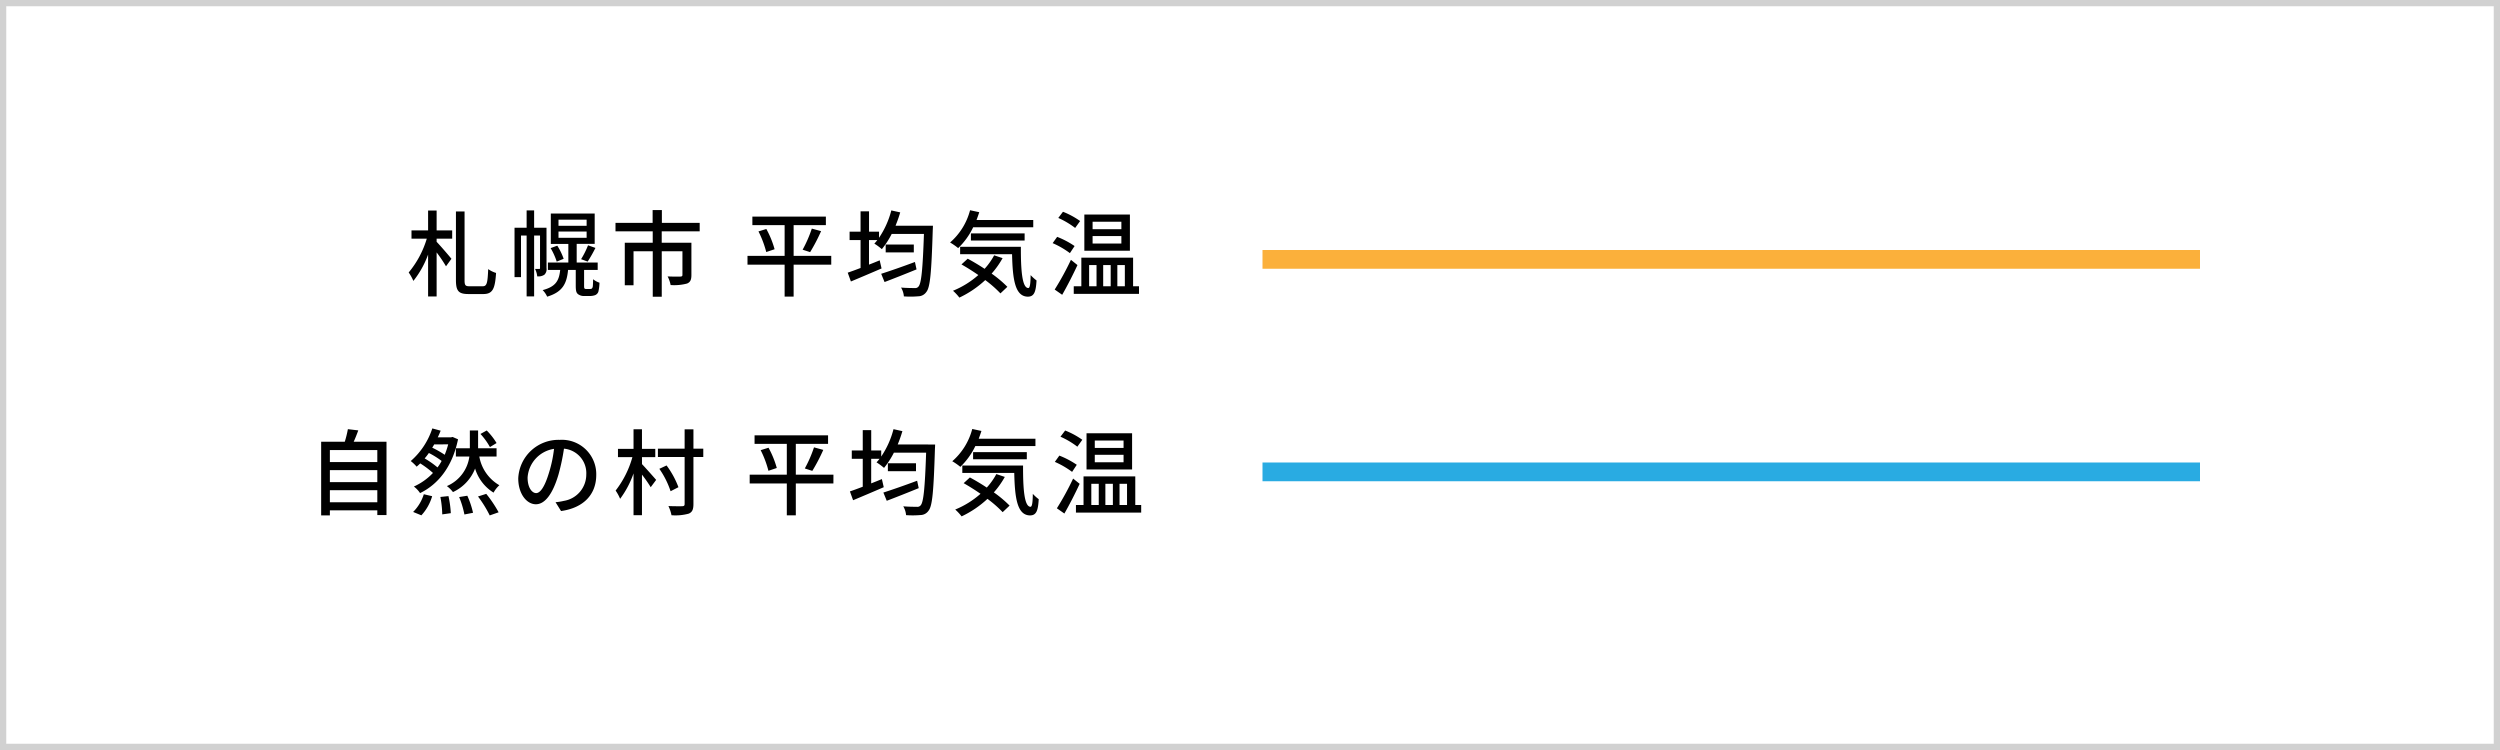
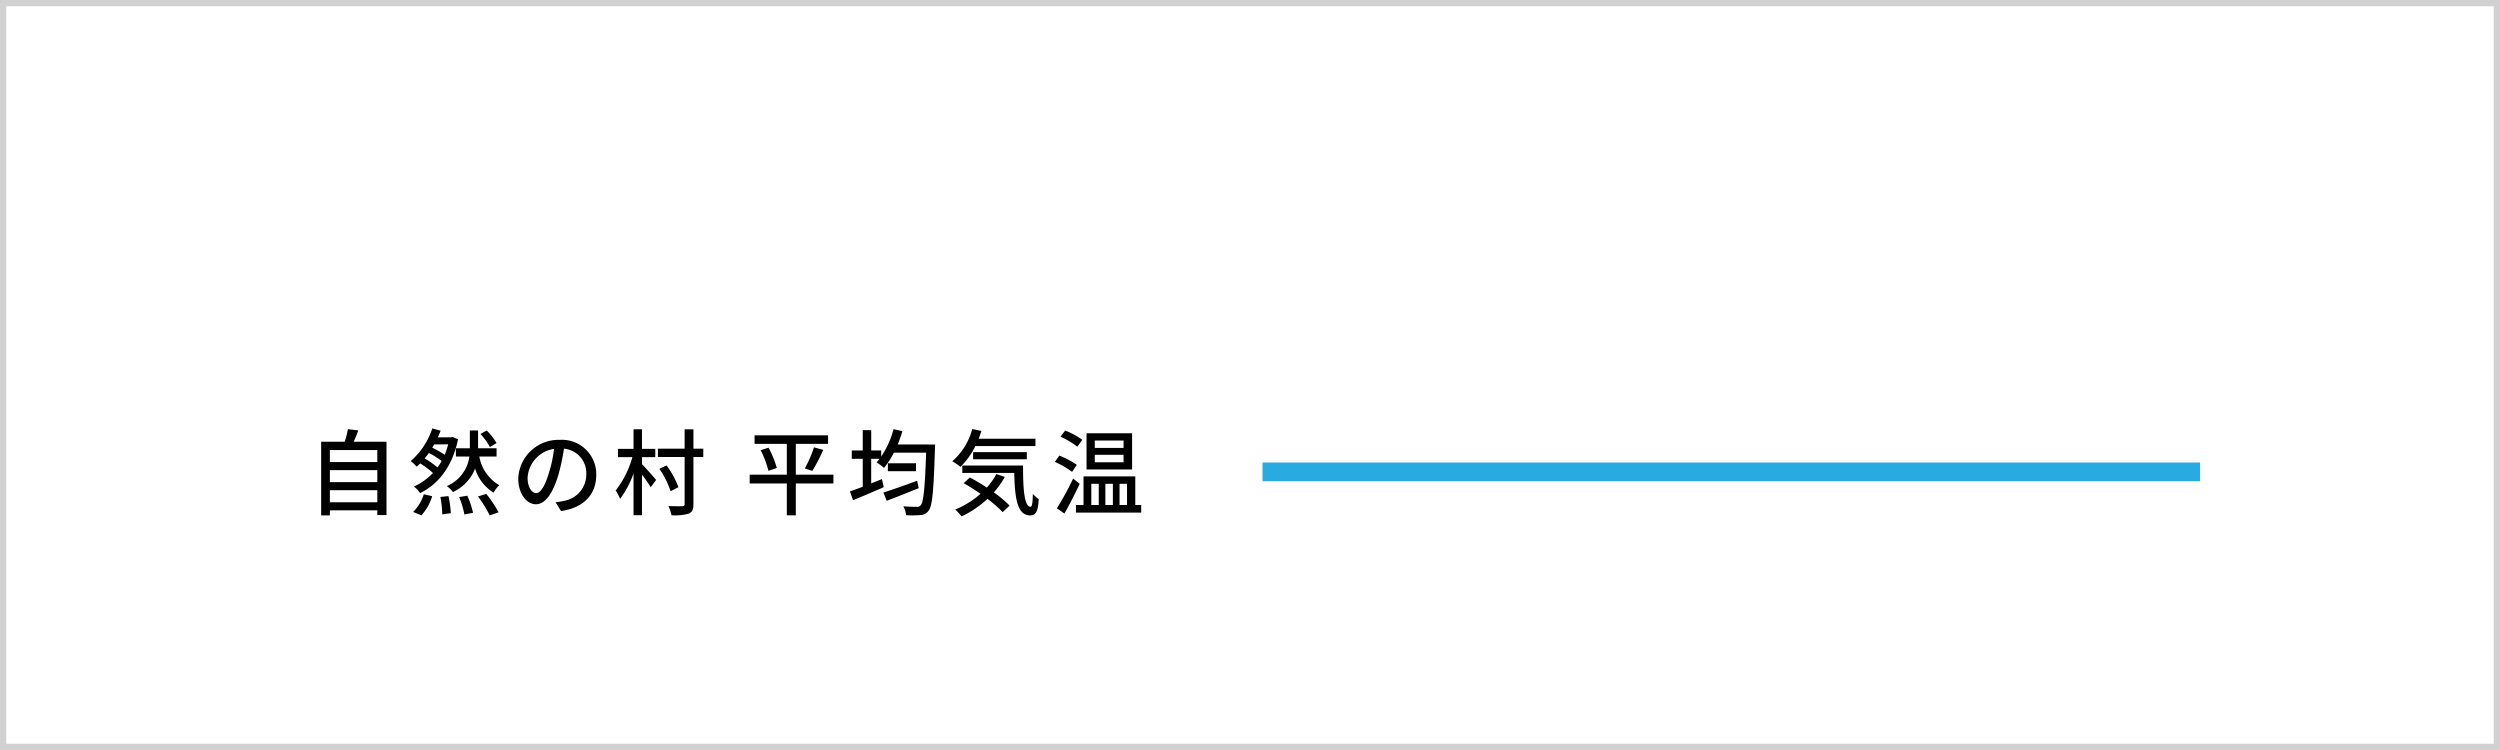
<svg xmlns="http://www.w3.org/2000/svg" width="400" height="120" viewBox="0 0 400 120">
  <g id="clothes01-2.svg" transform="translate(-615 -1040)">
    <g id="グループ_22" data-name="グループ 22" transform="translate(21)">
-       <path id="パス_28" data-name="パス 28" d="M4.86-12.585H3.495V-9.4H.84v1.32H3.285A15.286,15.286,0,0,1,.39-2.67a7.394,7.394,0,0,1,.75,1.35A15.011,15.011,0,0,0,3.495-5.535v6.7H4.86V-5.88a22.375,22.375,0,0,1,1.5,2.22l.87-1.2C6.9-5.28,5.415-7.005,4.86-7.575v-.51H7.35V-9.4H4.86ZM10.11-.465c-.645,0-.78-.15-.78-.975V-12.435H7.95V-1.47C7.95.3,8.37.78,9.96.78h2.37c1.53,0,1.875-.885,2.04-3.375a4.466,4.466,0,0,1-1.26-.615C13.02-1,12.9-.465,12.24-.465Zm12.33-9.36H20.46V-12.6h-1.2v2.775H17.325v7.9H18.36V-8.58h.9V1.155h1.2V-8.58h.945V-3.4c0,.135-.03.165-.12.165H20.61a3.36,3.36,0,0,1,.345,1.185A1.724,1.724,0,0,0,22.1-2.31a1.232,1.232,0,0,0,.345-1.065Zm1.92.6h4.5V-8.22h-4.5Zm0-1.89h4.5v.975h-4.5ZM28.815-.03a.423.423,0,0,1-.27-.06c-.075-.06-.09-.195-.09-.42V-3.075H30.63V-4.26H27.27V-7.245h2.88V-12.1H23.13v4.86h2.805V-4.26h-3.27v1.185H24.63c-.18,1.7-.69,2.67-2.805,3.225a3.543,3.543,0,0,1,.72,1.05C25.02.45,25.68-.885,25.89-3.075h1.23v2.49c0,.87.09,1.155.36,1.38a1.57,1.57,0,0,0,1.005.3h.87A2.556,2.556,0,0,0,30.21.96a.932.932,0,0,0,.525-.54,6.845,6.845,0,0,0,.18-1.455A3.18,3.18,0,0,1,29.9-1.59c-.015.57-.03,1-.06,1.2-.045.18-.12.285-.195.315A.8.8,0,0,1,29.3-.03ZM23.1-6.57a10.657,10.657,0,0,1,.975,2.16l1.11-.45a9.892,9.892,0,0,0-1.02-2.1Zm5.925,2.16A22.777,22.777,0,0,0,30.27-6.6l-1.185-.42a13.338,13.338,0,0,1-1.11,2.22ZM46.95-9.255v-1.35H40.9V-12.66H39.42v2.055H33.48v1.35h5.955v1.83h-4.47v6.8h1.4V-6.06h3.075V1.215h1.44V-6.06H44.19V-2.3c0,.21-.075.27-.33.285S42.72-2,41.82-2.04A5.028,5.028,0,0,1,42.3-.66,7.99,7.99,0,0,0,44.925-.9c.54-.225.7-.63.7-1.365v-5.16H40.875v-1.83ZM68-5.325H61.98v-4.92h5.16V-11.61H55.38v1.365h5.16v4.92H54.6v1.41h5.94v5.1h1.44v-5.1H68ZM56.355-9.24A16.308,16.308,0,0,1,57.6-5.94l1.335-.45a15.041,15.041,0,0,0-1.32-3.24ZM64.62-5.925a28.781,28.781,0,0,0,1.755-3.36L64.89-9.69a20.122,20.122,0,0,1-1.47,3.375ZM81.39-4.35c-1.965.735-4.08,1.47-5.4,1.89l.54,1.32c1.455-.555,3.345-1.3,5.115-2.025ZM76.71-7.14v1.26h4.5V-7.14Zm1.575-3.015a21.079,21.079,0,0,0,.75-2.13L77.61-12.6a14.051,14.051,0,0,1-1.965,4.38v-.975h-1.6V-12.45H72.69v3.255H70.935V-7.86H72.69v4.47c-.78.3-1.485.555-2.055.75l.51,1.41c1.4-.585,3.21-1.35,4.905-2.085l-.3-1.3c-.57.24-1.14.465-1.71.69V-7.86h1.335a6.015,6.015,0,0,1-.48.57,10.33,10.33,0,0,1,1.2.885,13.332,13.332,0,0,0,1.575-2.43h5.16c-.195,5.7-.42,7.92-.87,8.415a.664.664,0,0,1-.63.24c-.375,0-1.215,0-2.16-.075a3.232,3.232,0,0,1,.45,1.41,14.366,14.366,0,0,0,2.31-.015,1.583,1.583,0,0,0,1.29-.7c.615-.75.81-3.135,1.02-9.885.015-.2.03-.7.03-.7ZM100.32-9.9v-1.17H91.245c.15-.4.3-.825.435-1.245l-1.47-.315a10.266,10.266,0,0,1-3.195,5.16,10.344,10.344,0,0,1,1.29.9,11.386,11.386,0,0,0,2.4-3.33ZM98.94-7.785v-1.14H90.345v1.14Zm-4.875,2.37a10.841,10.841,0,0,1-1.53,2.16c-.9-.6-1.845-1.155-2.7-1.62l-1,.915c.87.495,1.8,1.08,2.7,1.7A14.256,14.256,0,0,1,87.48.255,7.687,7.687,0,0,1,88.5,1.35a16.264,16.264,0,0,0,4.14-2.805A18.531,18.531,0,0,1,95.07.675l1.11-1.05A18.751,18.751,0,0,0,93.66-2.49a13.9,13.9,0,0,0,1.755-2.475ZM88.62-6.78v1.185h8.31c.09,3.96.45,6.78,2.535,6.795.99-.015,1.275-.735,1.38-2.595A7.057,7.057,0,0,1,99.9-2.25c-.015,1.23-.09,2.055-.36,2.07-1.005,0-1.215-2.865-1.2-6.6Zm25.8-2.82h-4.605v-1.185h4.605Zm0,2.295h-4.605V-8.5h4.605Zm1.365-4.635h-7.29v5.79h7.29ZM107.82-10.9a12.724,12.724,0,0,0-2.745-1.485l-.75.99a13.23,13.23,0,0,1,2.7,1.6Zm-.885,4a13.832,13.832,0,0,0-2.79-1.47l-.72,1.005a13.813,13.813,0,0,1,2.76,1.6Zm-.585,2.205a44.457,44.457,0,0,1-2.6,4.755l1.2.84c.81-1.41,1.725-3.2,2.445-4.755Zm2.91.84h1.185v3.39H109.26Zm3.45,0v3.39h-1.2v-3.39Zm2.265,0v3.39h-1.2v-3.39Zm1.32,3.39V-5.04h-8.28V-.465H106.8V.75h10.44V-.465Z" transform="translate(659 1086.267)" />
      <path id="パス_29" data-name="パス 29" d="M3.78-.9V-2.835h7.59V-.9Zm7.59-5.145v1.92H3.78v-1.92Zm0-3.21v1.92H3.78v-1.92ZM7.59-10.59c.255-.54.5-1.185.735-1.815L6.66-12.6a16.306,16.306,0,0,1-.495,2.01H2.385V1.2H3.78V.39h7.59v.75h1.47V-10.59Zm22.86.21a10.563,10.563,0,0,0-1.575-2.01l-1,.555a10.73,10.73,0,0,1,1.515,2.1ZM18.42,1.185a7.652,7.652,0,0,0,1.725-3.06L18.81-2.19A6.846,6.846,0,0,1,17.1.645Zm.525-9.105a9.61,9.61,0,0,0,.675-.87,13.32,13.32,0,0,1,2.04,1.275A7.166,7.166,0,0,1,21-6.48,14.463,14.463,0,0,0,18.945-7.92Zm3.765-2.25A13.539,13.539,0,0,1,22.155-8.5a15.509,15.509,0,0,0-2-1.14,6.075,6.075,0,0,0,.315-.525Zm.7-1.185-.24.06h-2.13c.18-.36.33-.72.465-1.065l-1.335-.36a11.78,11.78,0,0,1-3.45,5.22,6.667,6.667,0,0,1,.945.9c.195-.165.39-.345.57-.525a15.031,15.031,0,0,1,2.04,1.53A9.678,9.678,0,0,1,17.22-3.42a4.124,4.124,0,0,1,.99,1.05c2.865-1.395,5.16-4.17,6.075-8.61Zm-1.95,9.6a16.575,16.575,0,0,1,.3,2.79L23.13.84a16.646,16.646,0,0,0-.375-2.73ZM30.45-8.22V-9.54H27.495v-2.85h-1.32v2.85H23.94v1.32H26.1a6,6,0,0,1-3.6,4.725,4.937,4.937,0,0,1,.975.96A6.923,6.923,0,0,0,27.015-6.3,6.886,6.886,0,0,0,29.97-2.445,4.455,4.455,0,0,1,30.9-3.63a6.621,6.621,0,0,1-3.21-4.59ZM24.465-1.74a14.7,14.7,0,0,1,.84,2.79l1.38-.27a13.891,13.891,0,0,0-.915-2.73Zm3.015-.09A18.588,18.588,0,0,1,29.355,1.2L30.78.7A19.917,19.917,0,0,0,28.8-2.25Zm9.3-.54c-.6,0-1.365-.78-1.365-2.49a4.979,4.979,0,0,1,4.23-4.59,20.58,20.58,0,0,1-.81,3.825C38.145-3.33,37.425-2.37,36.78-2.37ZM40.77.5C44.4-.015,46.4-2.175,46.4-5.28a5.5,5.5,0,0,0-5.835-5.61,6.455,6.455,0,0,0-6.645,6.165c0,2.475,1.35,4.14,2.82,4.14S39.45-2.28,40.35-5.31a34,34,0,0,0,.885-4.17,3.929,3.929,0,0,1,3.57,4.14,4.266,4.266,0,0,1-3.6,4.215,8.412,8.412,0,0,1-1.32.21ZM53.715-8.13h2.13V-9.45h-2.13v-3.135h-1.35V-9.45h-2.49v1.32h2.31A15.475,15.475,0,0,1,49.5-2.775a6.935,6.935,0,0,1,.72,1.32A15.1,15.1,0,0,0,52.365-5.52V1.17h1.35V-5.325a20.965,20.965,0,0,1,1.4,2.01l.87-1.17c-.345-.4-1.77-2.01-2.265-2.52Zm9.81-1.35H61.95v-3.09H60.54v3.09H56.265v1.335H60.54V-.63c0,.27-.105.345-.39.36-.3,0-1.23.015-2.205-.03a6.066,6.066,0,0,1,.495,1.47A7.961,7.961,0,0,0,61.2.915c.555-.24.75-.66.75-1.545V-8.145h1.575ZM59.55-3.315a13.979,13.979,0,0,0-1.9-3.48l-1.155.54a13.808,13.808,0,0,1,1.8,3.585Zm24.8-2.01H78.33v-4.92h5.16V-11.61H71.73v1.365h5.16v4.92H70.95v1.41h5.94v5.1h1.44v-5.1h6.015ZM72.705-9.24a16.308,16.308,0,0,1,1.245,3.3l1.335-.45a15.042,15.042,0,0,0-1.32-3.24ZM80.97-5.925a28.781,28.781,0,0,0,1.755-3.36L81.24-9.69a20.122,20.122,0,0,1-1.47,3.375ZM97.74-4.35c-1.965.735-4.08,1.47-5.4,1.89l.54,1.32c1.455-.555,3.345-1.3,5.115-2.025ZM93.06-7.14v1.26h4.5V-7.14Zm1.575-3.015a21.077,21.077,0,0,0,.75-2.13L93.96-12.6a14.051,14.051,0,0,1-1.965,4.38v-.975h-1.6V-12.45H89.04v3.255H87.285V-7.86H89.04v4.47c-.78.3-1.485.555-2.055.75l.51,1.41c1.4-.585,3.21-1.35,4.905-2.085l-.3-1.3c-.57.24-1.14.465-1.71.69V-7.86h1.335a6.015,6.015,0,0,1-.48.57,10.33,10.33,0,0,1,1.2.885,13.332,13.332,0,0,0,1.575-2.43h5.16c-.195,5.7-.42,7.92-.87,8.415a.664.664,0,0,1-.63.24c-.375,0-1.215,0-2.16-.075a3.232,3.232,0,0,1,.45,1.41,14.366,14.366,0,0,0,2.31-.015,1.583,1.583,0,0,0,1.29-.7c.615-.75.81-3.135,1.02-9.885.015-.2.03-.7.03-.7ZM116.67-9.9v-1.17h-9.075c.15-.4.3-.825.435-1.245l-1.47-.315a10.266,10.266,0,0,1-3.195,5.16,10.344,10.344,0,0,1,1.29.9,11.386,11.386,0,0,0,2.4-3.33Zm-1.38,2.115v-1.14h-8.595v1.14Zm-4.875,2.37a10.84,10.84,0,0,1-1.53,2.16c-.9-.6-1.845-1.155-2.7-1.62l-1,.915c.87.495,1.8,1.08,2.7,1.7a14.256,14.256,0,0,1-4.05,2.52,7.687,7.687,0,0,1,1.02,1.095,16.264,16.264,0,0,0,4.14-2.805,18.531,18.531,0,0,1,2.43,2.13l1.11-1.05a18.751,18.751,0,0,0-2.52-2.115,13.9,13.9,0,0,0,1.755-2.475ZM104.97-6.78v1.185h8.31c.09,3.96.45,6.78,2.535,6.795.99-.015,1.275-.735,1.38-2.595a7.057,7.057,0,0,1-.945-.855c-.015,1.23-.09,2.055-.36,2.07-1.005,0-1.215-2.865-1.2-6.6Zm25.8-2.82h-4.605v-1.185h4.605Zm0,2.295h-4.605V-8.5h4.605Zm1.365-4.635h-7.29v5.79h7.29ZM124.17-10.9a12.724,12.724,0,0,0-2.745-1.485l-.75.99a13.23,13.23,0,0,1,2.7,1.6Zm-.885,4a13.832,13.832,0,0,0-2.79-1.47l-.72,1.005a13.813,13.813,0,0,1,2.76,1.6ZM122.7-4.695a44.457,44.457,0,0,1-2.6,4.755l1.2.84c.81-1.41,1.725-3.2,2.445-4.755Zm2.91.84H126.8v3.39H125.61Zm3.45,0v3.39h-1.2v-3.39Zm2.265,0v3.39h-1.2v-3.39Zm1.32,3.39V-5.04h-8.28V-.465H123.15V.75h10.44V-.465Z" transform="translate(643 1121.267)" />
-       <rect id="シェイプ_1784" data-name="シェイプ 1784" width="150" height="3" transform="translate(796 1080)" fill="#fbb03b" />
      <rect id="シェイプ_1784_のコピー" data-name="シェイプ 1784 のコピー" width="150" height="3" transform="translate(796 1114)" fill="#29abe2" />
    </g>
    <g id="長方形_1788" data-name="長方形 1788" transform="translate(615 1040)" fill="none" stroke="#d1d1d1" stroke-width="1">
      <rect width="400" height="120" stroke="none" />
      <rect x="0.5" y="0.5" width="399" height="119" fill="none" />
    </g>
  </g>
</svg>